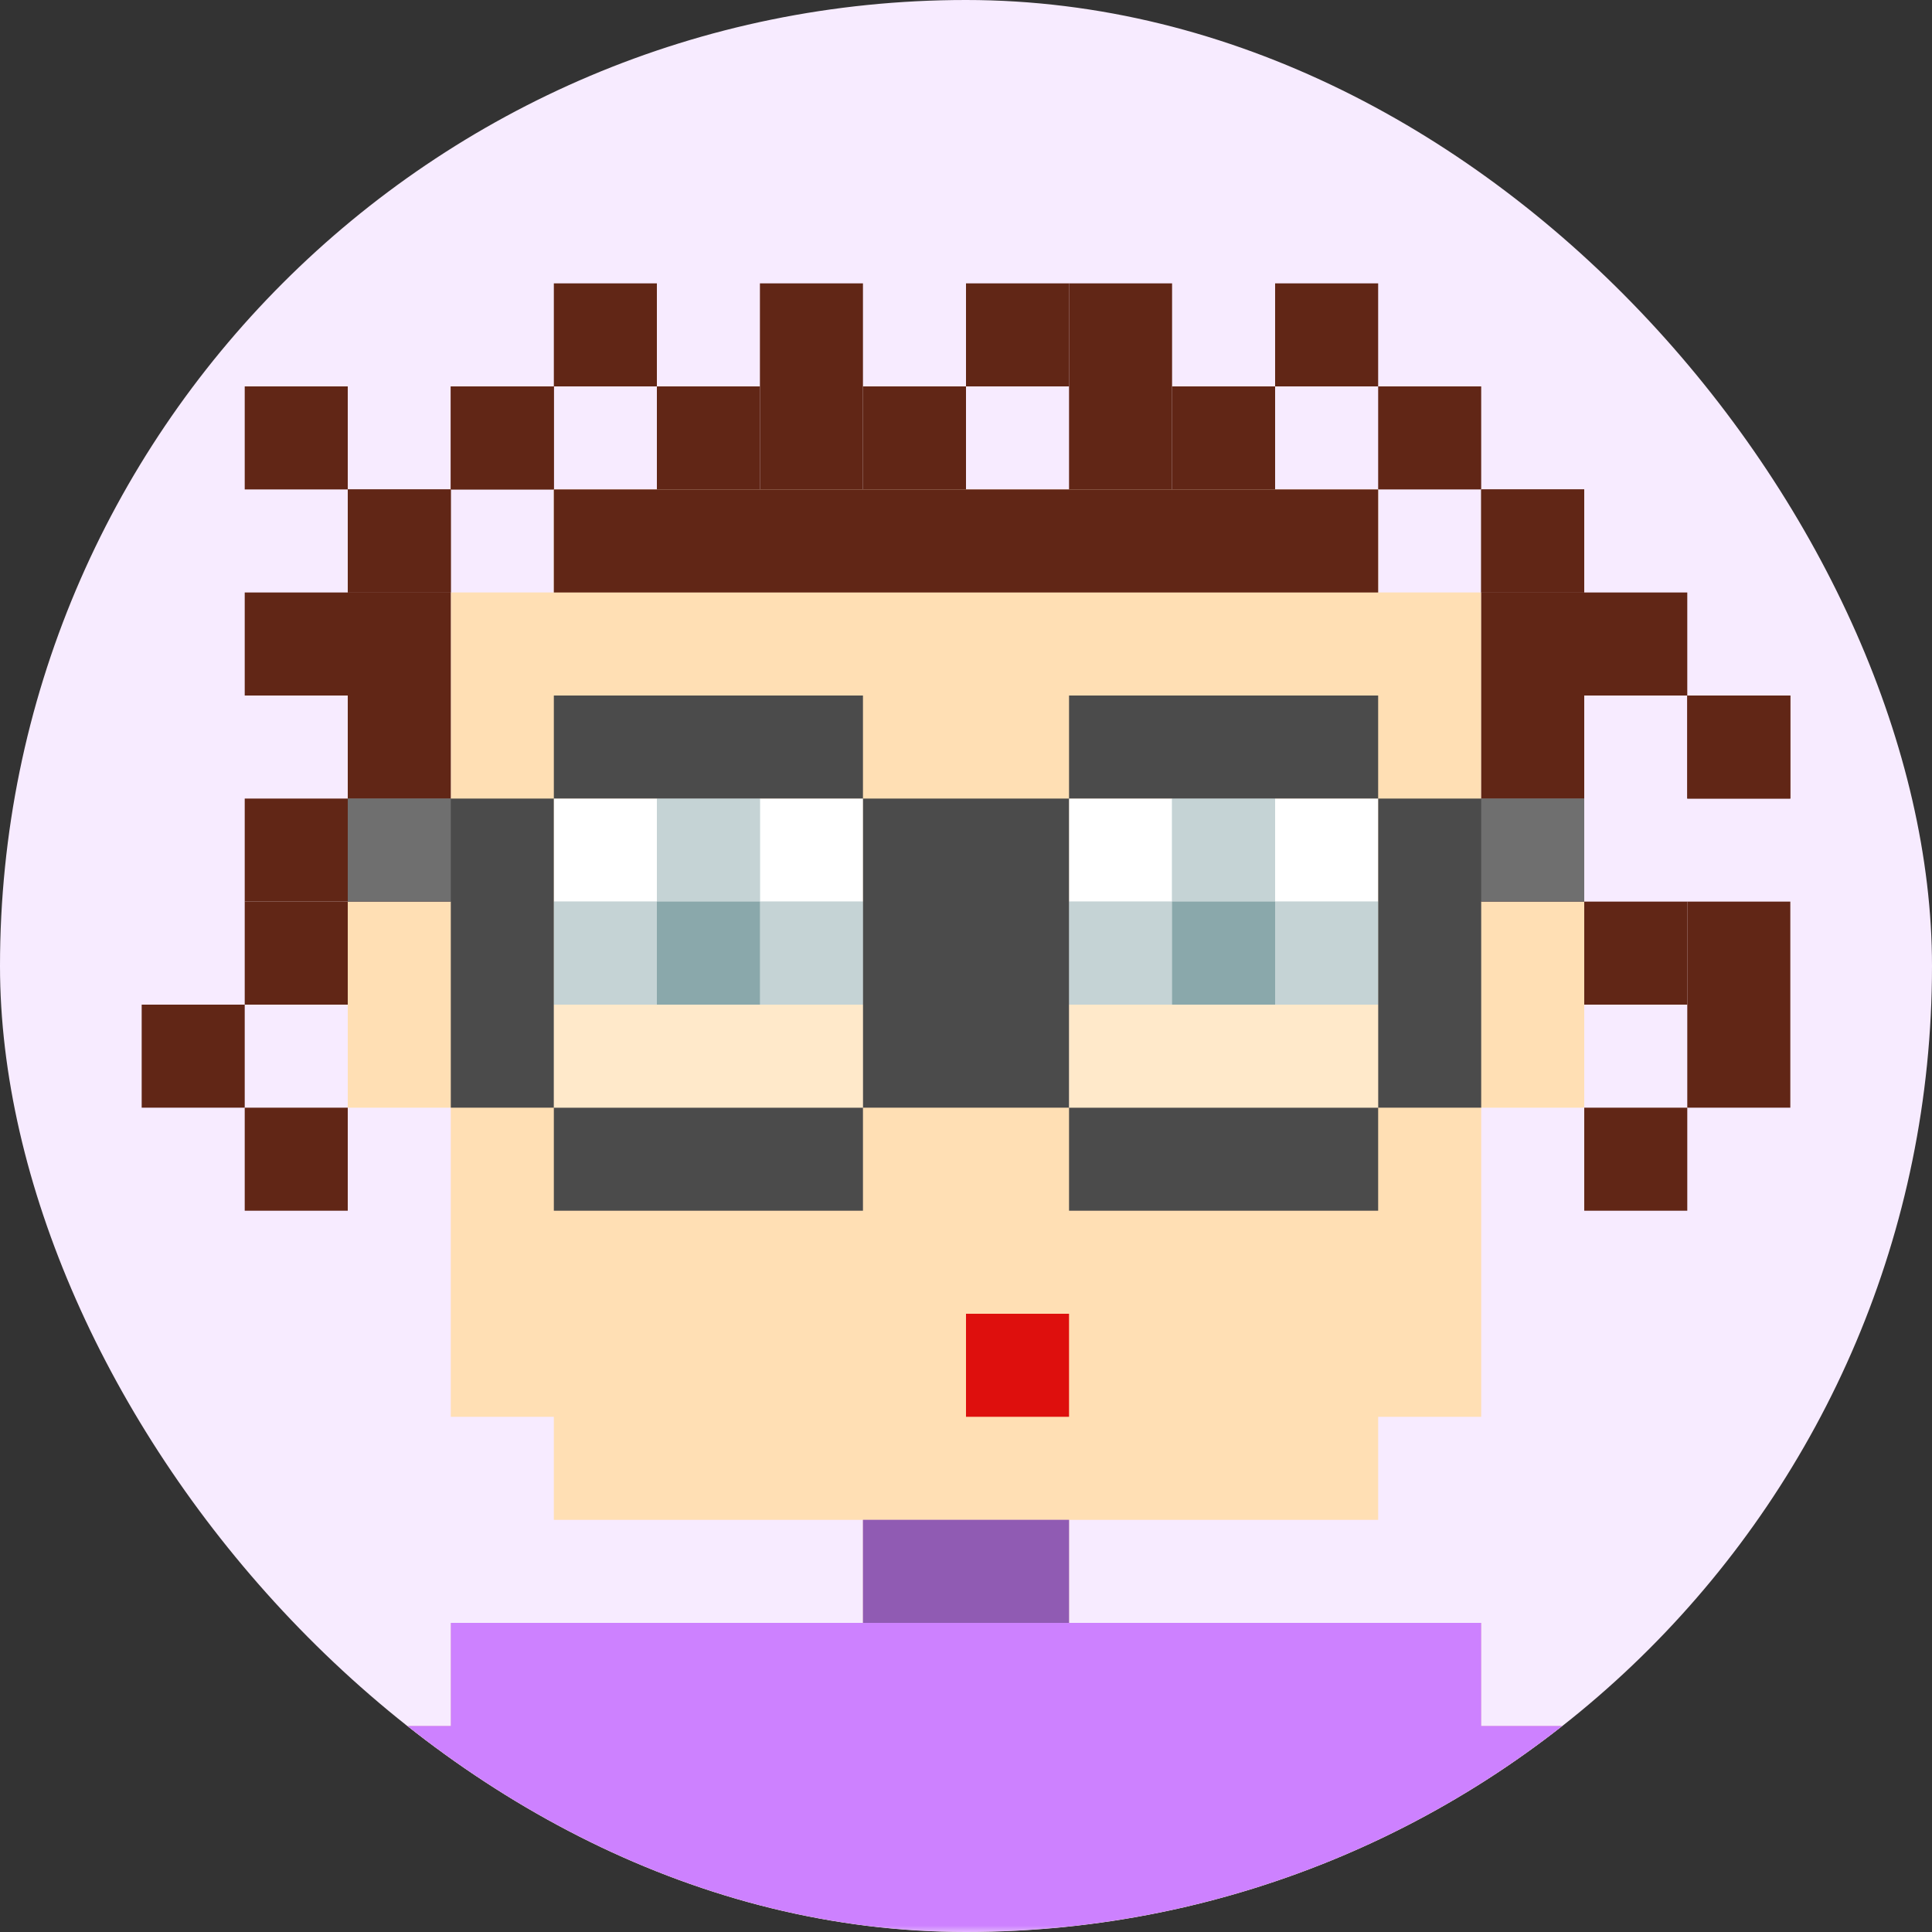
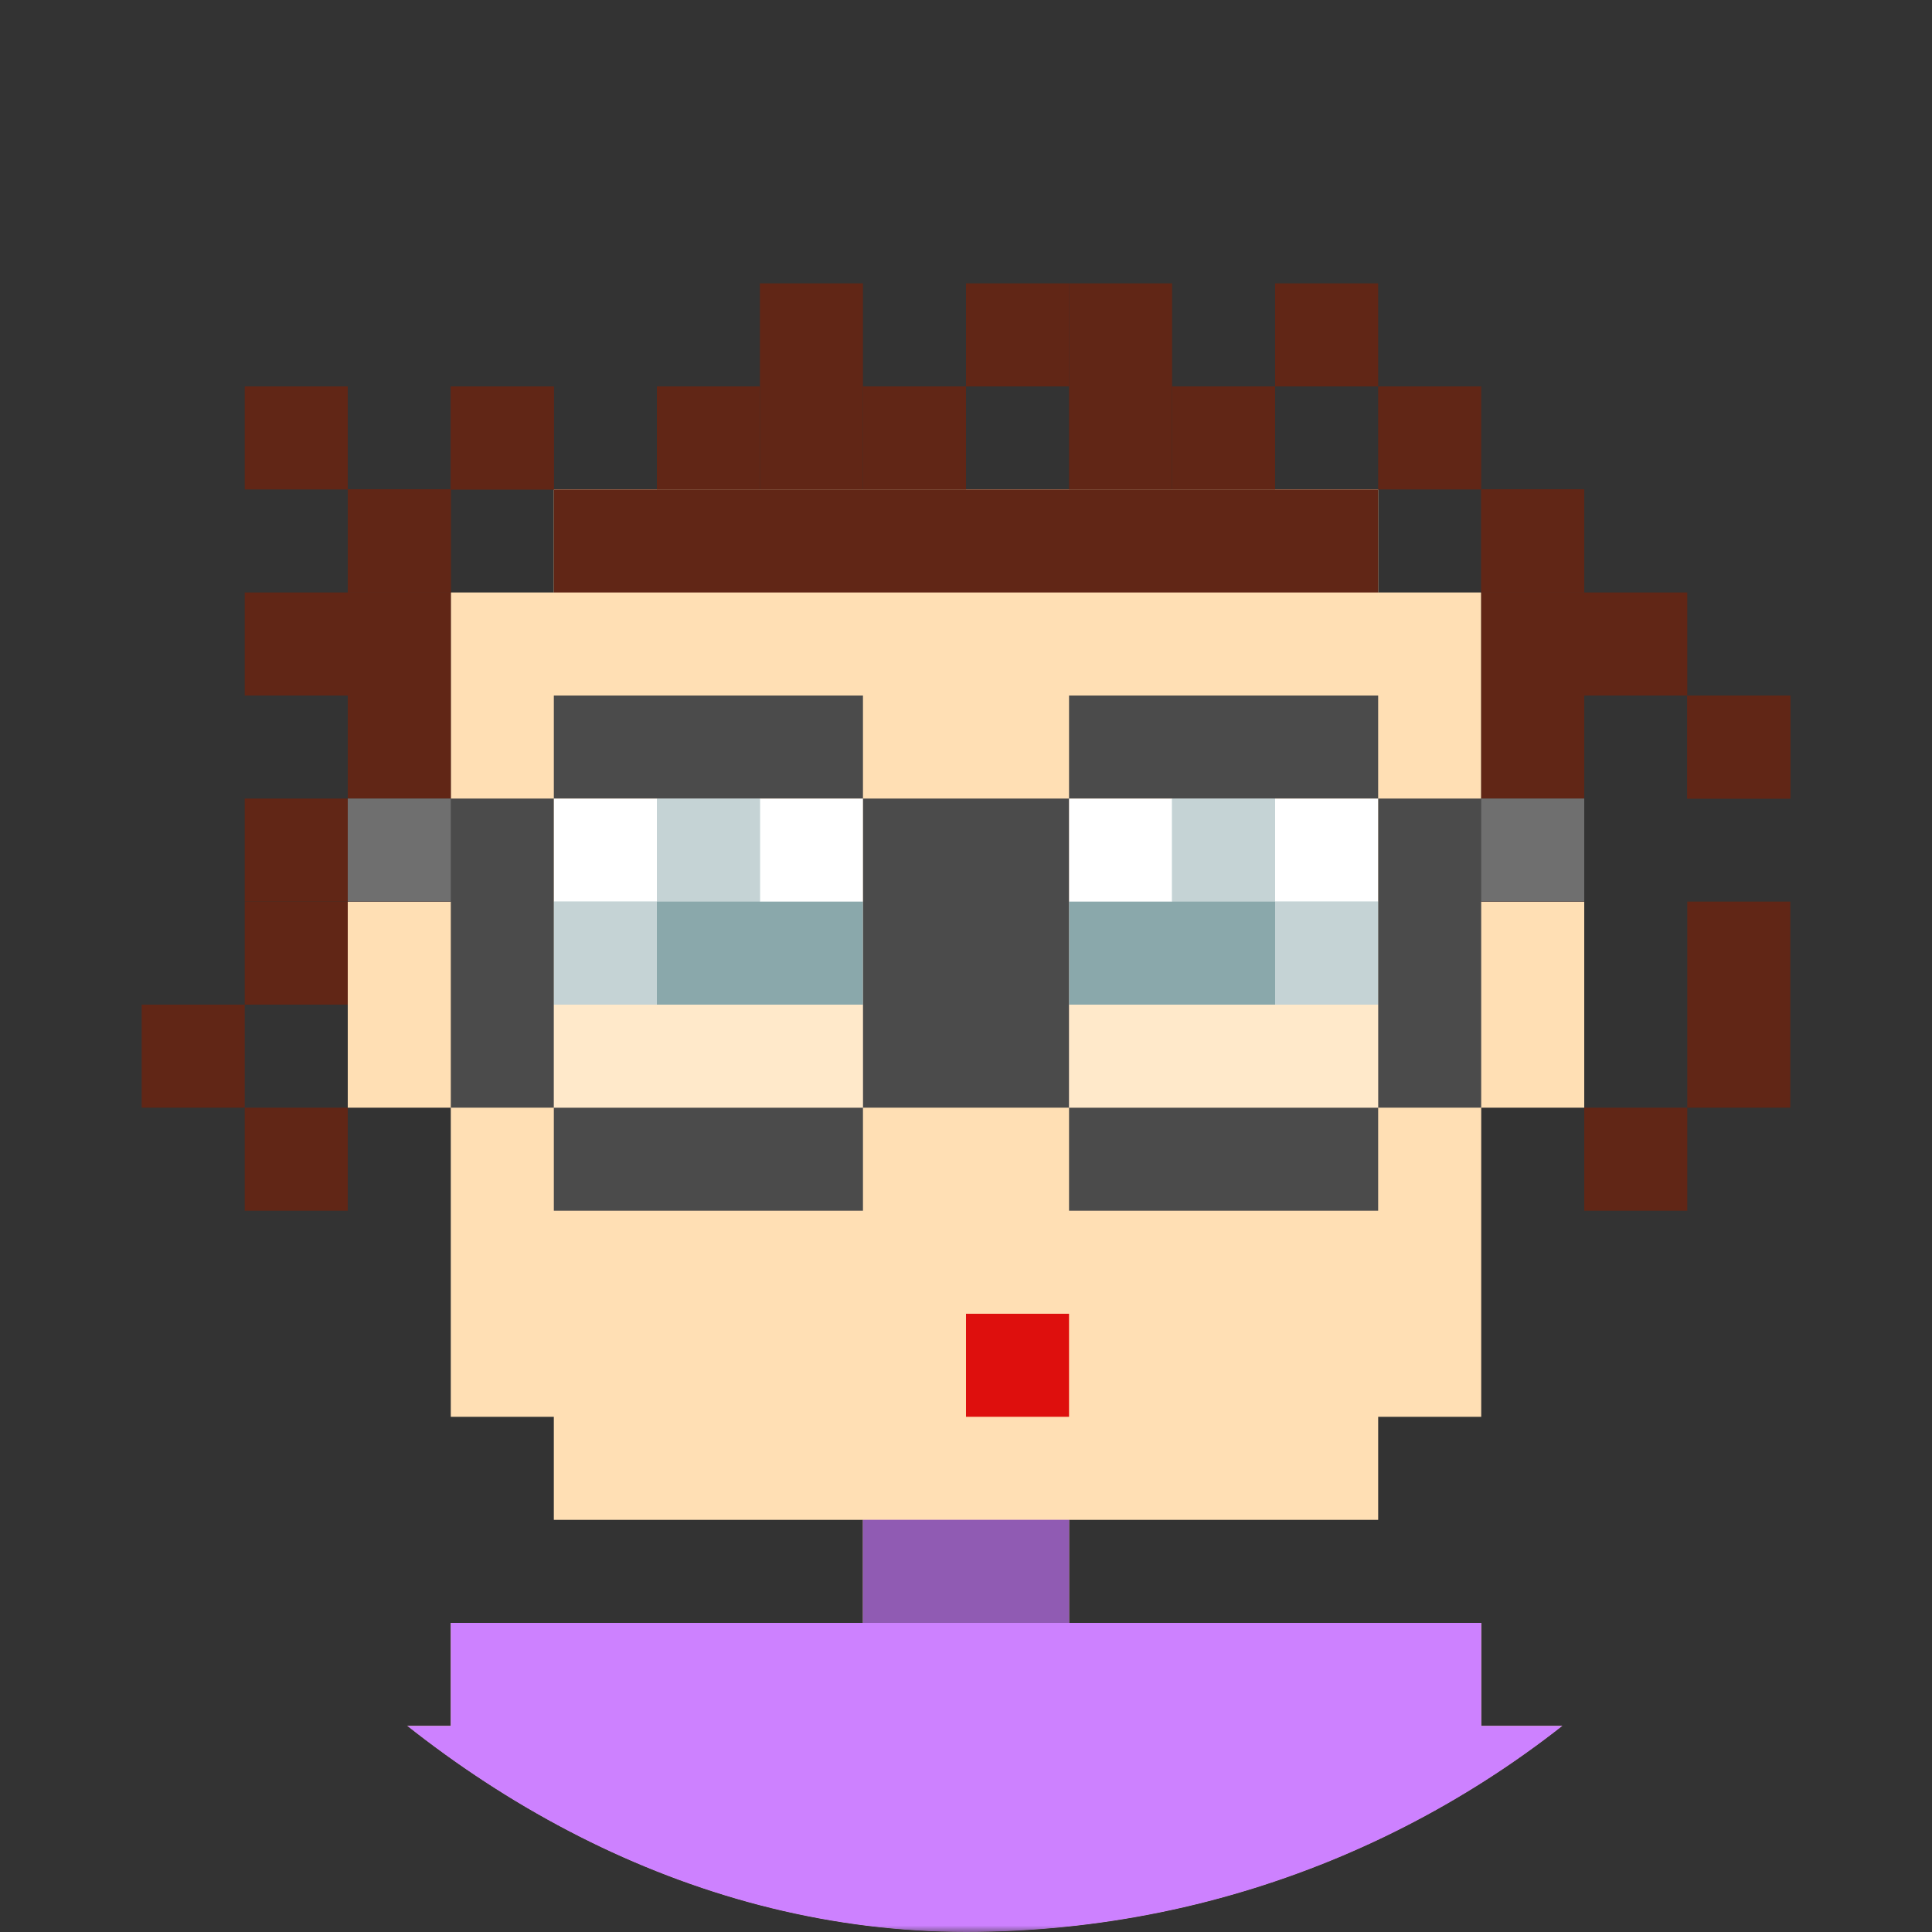
<svg xmlns="http://www.w3.org/2000/svg" width="150" height="150" viewBox="0 0 150 150" fill="none">
  <rect x="0" y="0" width="150" height="150" fill="#333333" stroke="none" />
  <g clip-path="url(#clip0_769_6437)">
-     <rect width="150" height="150" rx="75" fill="#F7EBFF" />
    <mask id="mask0_769_6437" style="mask-type:alpha" maskUnits="userSpaceOnUse" x="0" y="0" width="150" height="150">
      <path d="M150 0H0V150H150V0Z" fill="#F7EBFF" />
    </mask>
    <g mask="url(#mask0_769_6437)">
      <path d="M43 38H107V46H115V70H123V86H115V110H107V118H83V126H115V134H123V150H27V134H35V126H67V118H43V110H35V86H27V70H35V46H43V38Z" fill="#FFDBAC" />
      <path d="M43 38H107V46H115V70H123V86H115V110H107V118H43V110H35V86H27V70H35V46H43V38Z" fill="white" fill-opacity="0.1" />
      <path d="M43 38H107V46H43V38Z" fill="#612616" />
      <path d="M35 30H43V38H35V30Z" fill="#612616" />
      <path d="M27 38H35V46H27V38Z" fill="#612616" />
      <path d="M27 46H35V54H27V46Z" fill="#612616" />
      <path d="M27 54H35V62H27V54Z" fill="#612616" />
      <path d="M27 62H35V70H27V62Z" fill="#612616" />
      <path d="M19 46H27V54H19V46Z" fill="#612616" />
      <path d="M19 30H27V38H19V30Z" fill="#612616" />
      <path d="M19 62H27V70H19V62Z" fill="#612616" />
      <path d="M19 70H27V78H19V70Z" fill="#612616" />
      <path d="M11 78H19V86H11V78Z" fill="#612616" />
      <path d="M19 86H27V94H19V86Z" fill="#612616" />
      <path d="M51 30H59V38H51V30Z" fill="#612616" />
      <path d="M59 22H67V30H59V22Z" fill="#612616" />
-       <path d="M43 22H51V30H43V22Z" fill="#612616" />
      <path d="M59 30H67V38H59V30Z" fill="#612616" />
      <path d="M67 30H75V38H67V30Z" fill="#612616" />
      <path d="M75 22H83V30H75V22Z" fill="#612616" />
      <path d="M83 30H91V38H83V30Z" fill="#612616" />
      <path d="M83 22H91V30H83V22Z" fill="#612616" />
      <path d="M99 22H107V30H99V22Z" fill="#612616" />
      <path d="M91 30H99V38H91V30Z" fill="#612616" />
      <path d="M107 30H115V38H107V30Z" fill="#612616" />
      <path d="M115 38H123V46H115V38Z" fill="#612616" />
      <path d="M115 46H123V54H115V46Z" fill="#612616" />
      <path d="M115 54H123V62H115V54Z" fill="#612616" />
      <path d="M115 62H123V70H115V62Z" fill="#612616" />
-       <path d="M123 70H131V78H123V70Z" fill="#612616" />
      <path d="M131 54H139V62H131V54Z" fill="#612616" />
      <path d="M131 54H139V62H131V54Z" fill="#612616" />
      <path d="M123 46H131V54H123V46Z" fill="#612616" />
      <path d="M123 86H131V94H123V86Z" fill="#612616" />
      <path d="M131 70H139V78H131V70Z" fill="#612616" />
      <path d="M131 78H139V86H131V78Z" fill="#612616" />
      <path d="M115 38H123V46H115V38Z" fill="#612616" />
      <path d="M27 38H35V46H27V38Z" fill="#612616" />
      <path d="M35 30H43V38H35V30Z" fill="#612616" />
      <path d="M67 118H83V126H115V134H123V150H27V134H35V126H67V118Z" fill="#CD81FF" />
      <path d="M67 118H83V126H67V118Z" fill="black" fill-opacity="0.3" />
      <path d="M43 62H67V78H43V62Z" fill="white" />
      <path d="M83 62H107V78H83V62Z" fill="white" />
      <path d="M99 62H91V70H83V78H107V70H99V62Z" fill="#588387" />
-       <path d="M83 70H91V78H83V70Z" fill="white" fill-opacity="0.5" />
      <path d="M91 62H99V70H91V62Z" fill="white" fill-opacity="0.5" />
      <path d="M99 70H107V78H99V70Z" fill="white" fill-opacity="0.5" />
      <path d="M59 62H51V70H43V78H67V70H59V62Z" fill="#588387" />
      <path d="M43 70H51V78H43V70Z" fill="white" fill-opacity="0.5" />
      <path d="M51 62H59V70H51V62Z" fill="white" fill-opacity="0.5" />
-       <path d="M59 70H67V78H59V70Z" fill="white" fill-opacity="0.5" />
      <path fill-rule="evenodd" clip-rule="evenodd" d="M107 54H83V62H67V54H43V62H27V70H35V86H43V94H67V86H83V94H107V86H115V70H123V62H107V54ZM107 62V86H83V62H107ZM67 86H43V62H67V86Z" fill="#4B4B4B" />
      <path d="M83 62H107V86H83V62Z" fill="white" fill-opacity="0.3" />
      <path d="M43 62H67V86H43V62Z" fill="white" fill-opacity="0.3" />
      <path d="M27 62H35V70H27V62Z" fill="white" fill-opacity="0.2" />
      <path d="M115 62H123V70H115V62Z" fill="white" fill-opacity="0.2" />
      <path d="M75 102V110H83V102H75Z" fill="#DE0F0D" />
    </g>
  </g>
  <defs>
    <clipPath id="clip0_769_6437">
      <rect width="150" height="150" rx="75" fill="white" />
    </clipPath>
  </defs>
</svg>